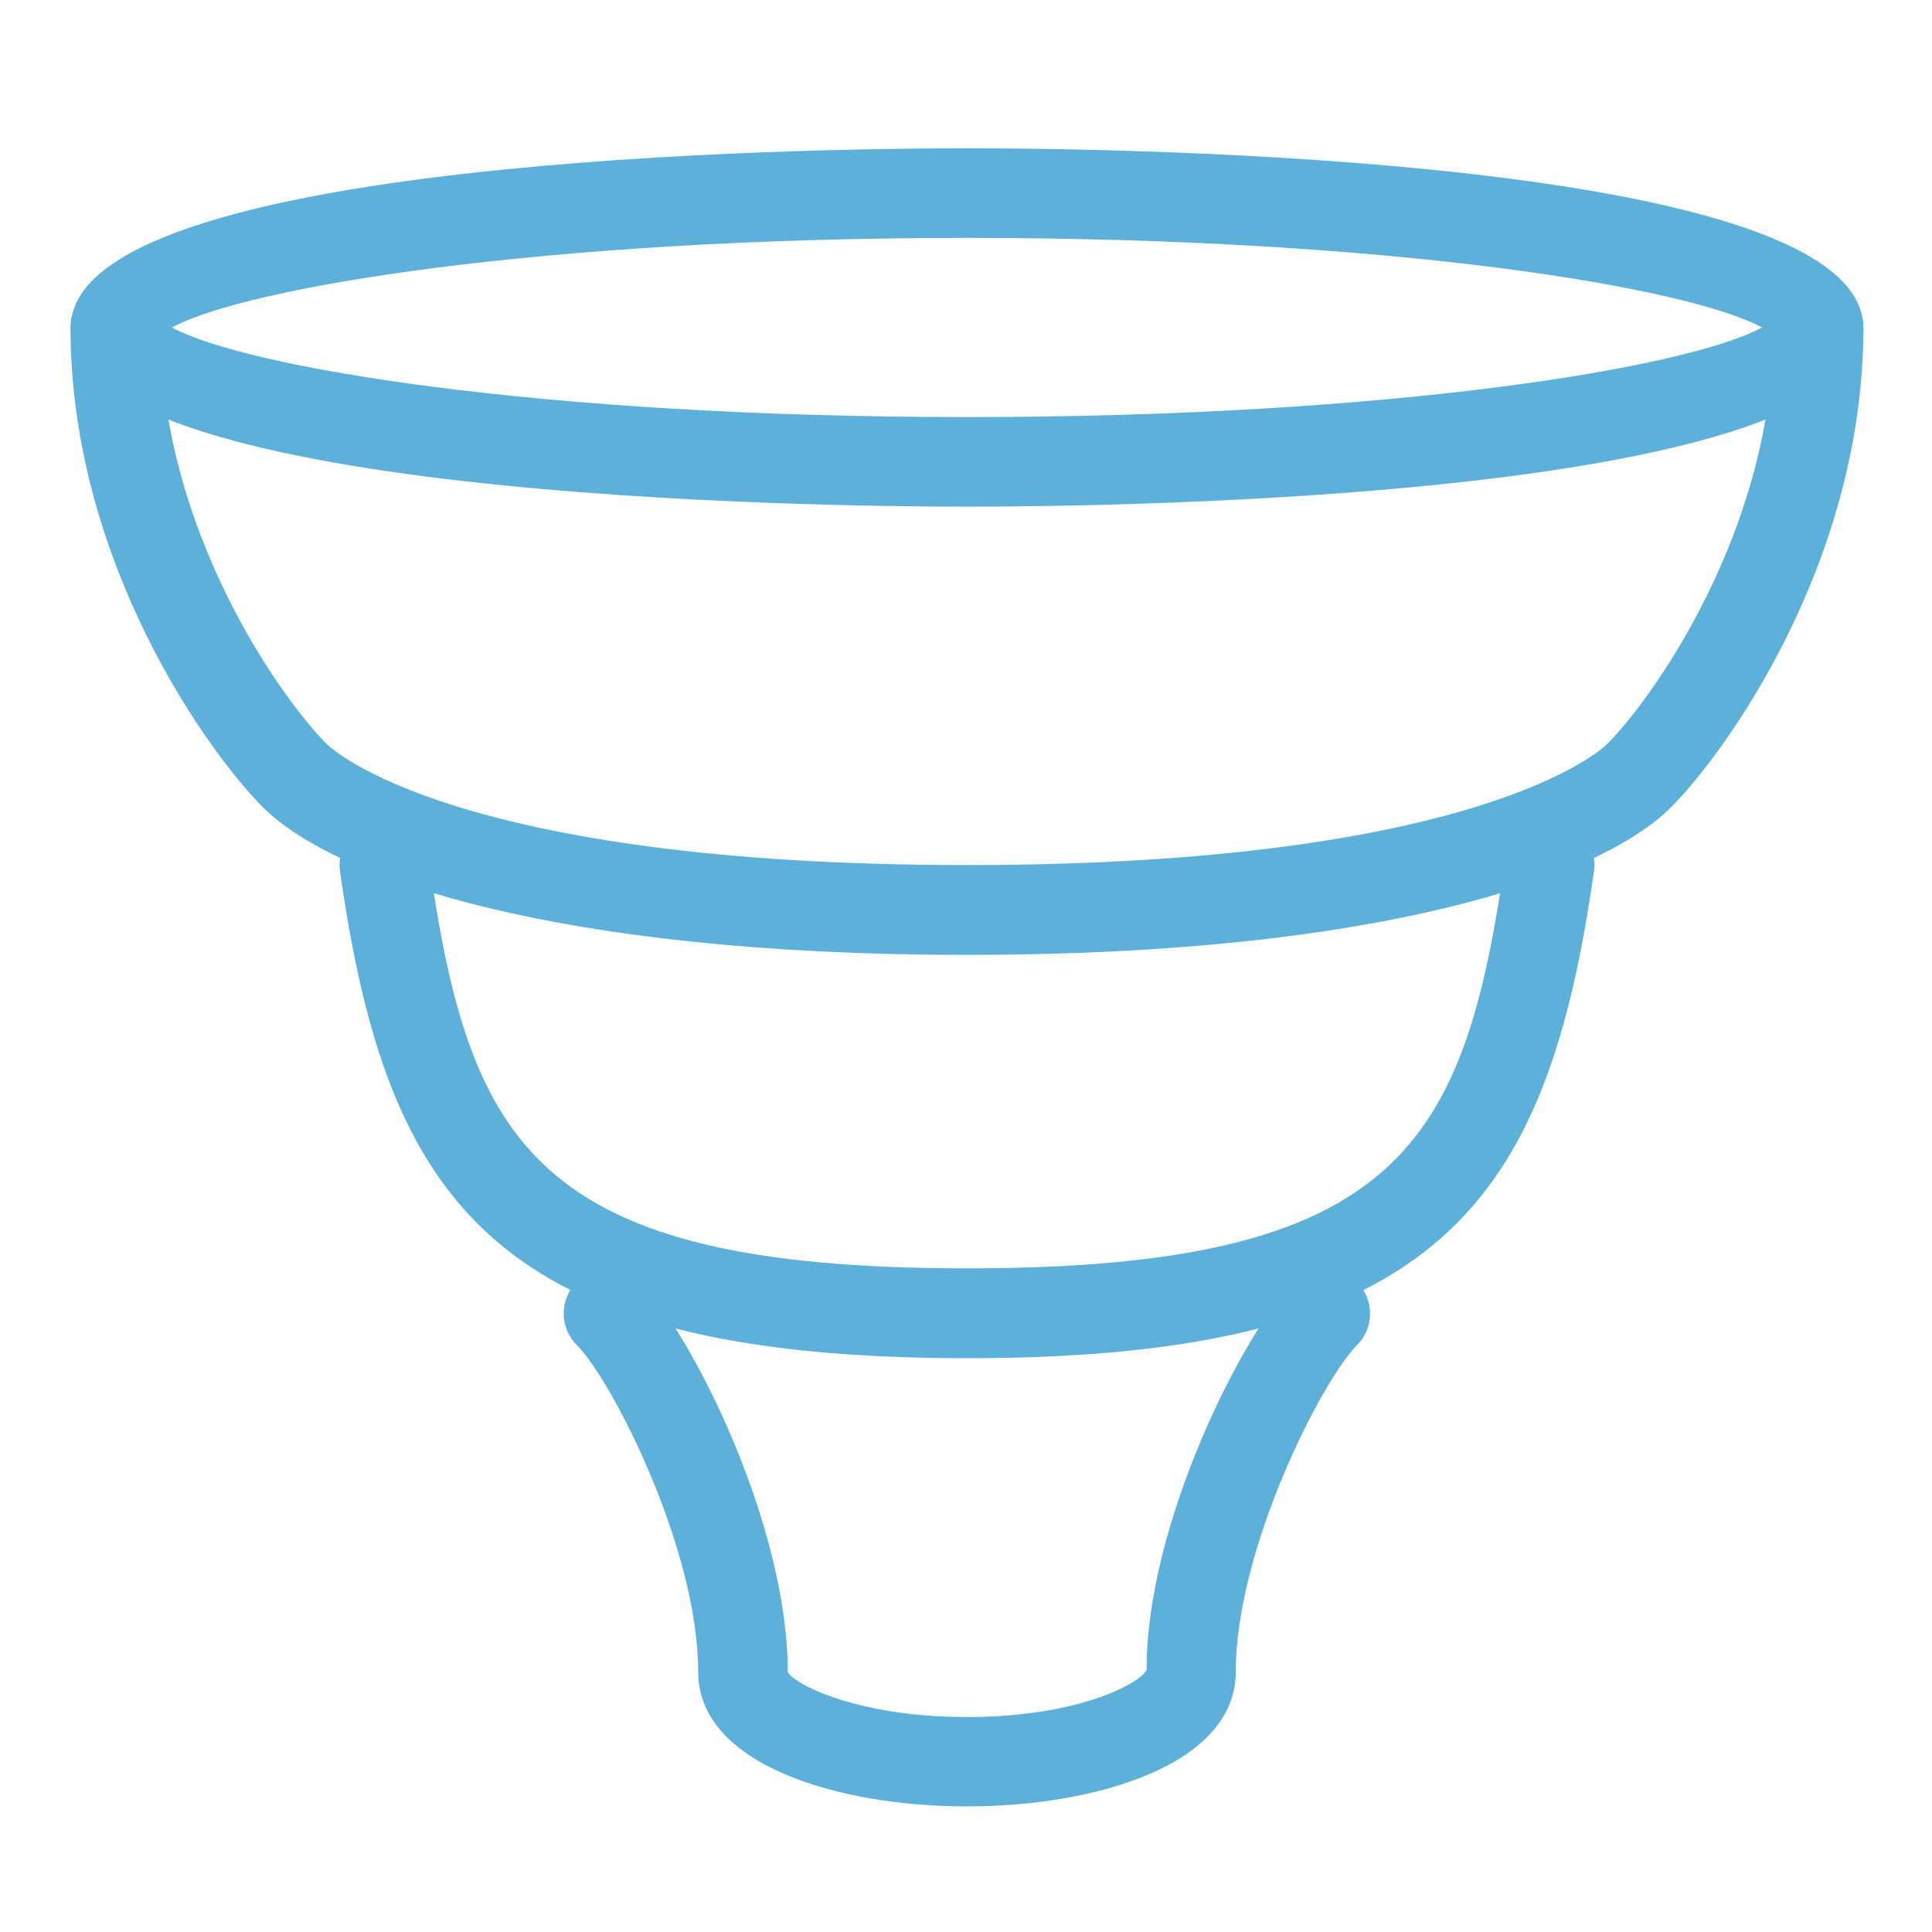
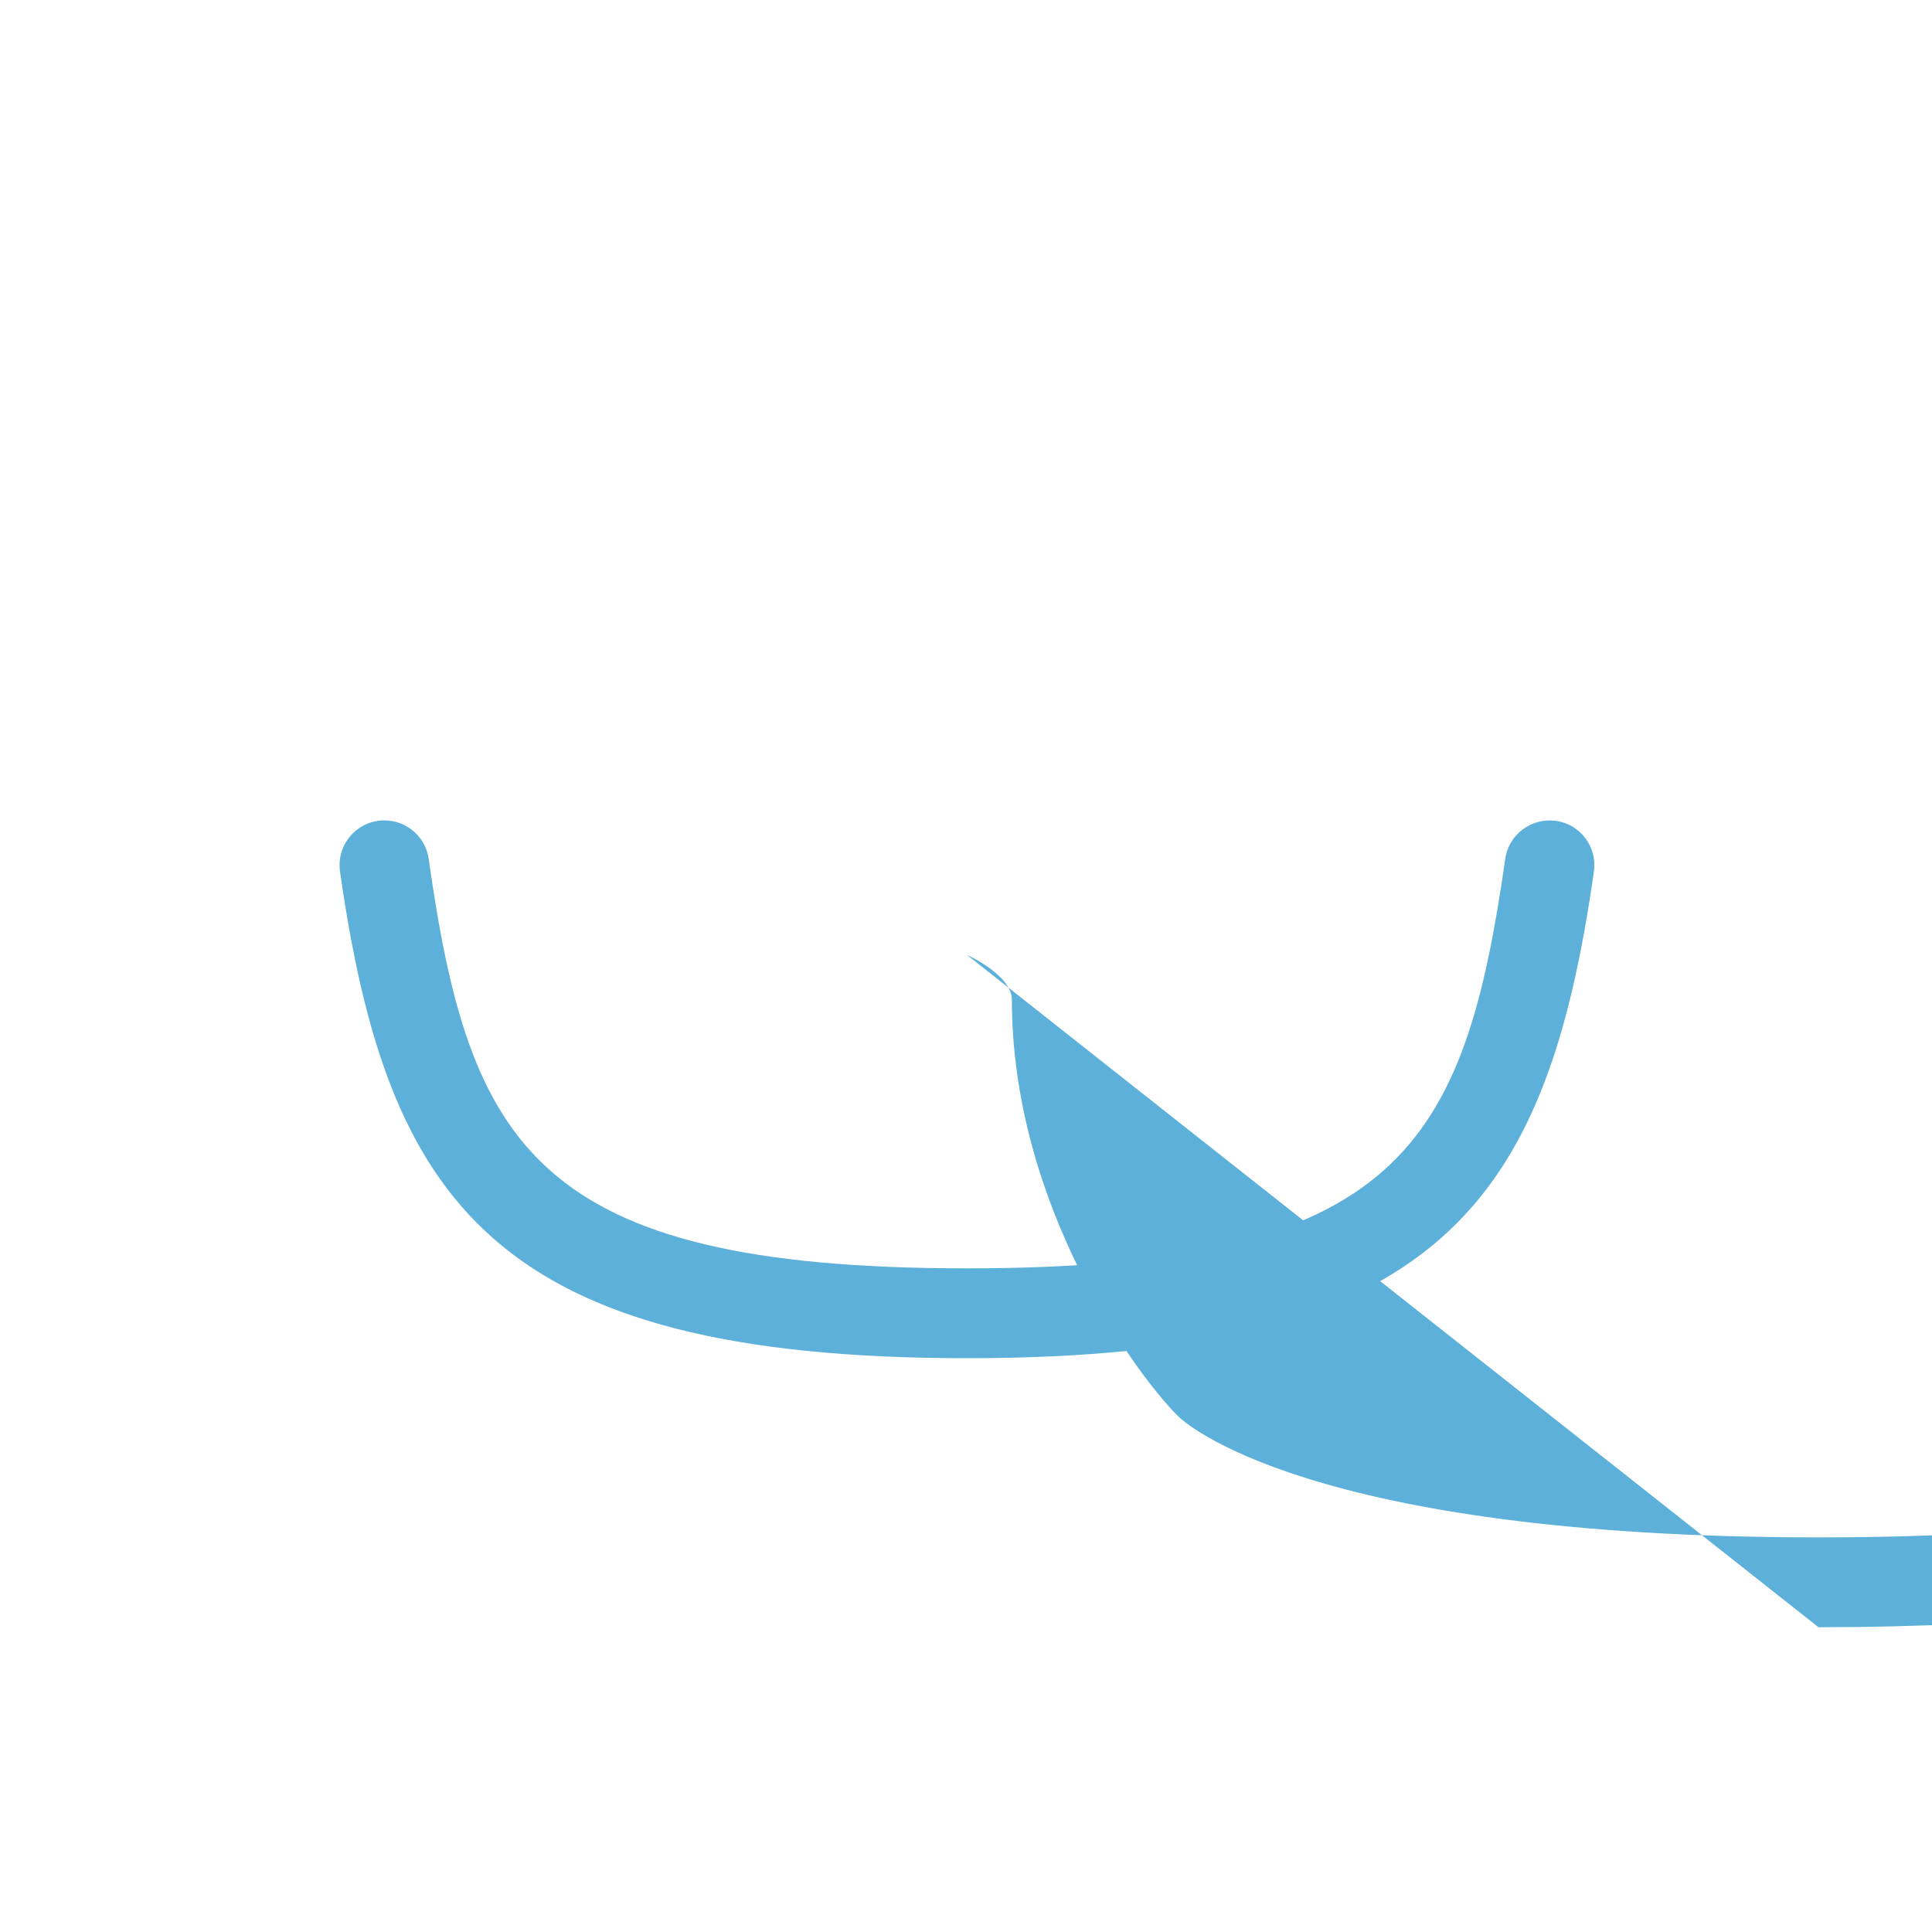
<svg xmlns="http://www.w3.org/2000/svg" id="Layer_1" data-name="Layer 1" viewBox="0 0 80 80">
  <defs>
    <style>
      .cls-1 {
        fill: #5cb0d9;
      }
    </style>
  </defs>
  <path class="cls-1" d="m40.04,56.24c-19.63,0-24.01-6.5-25.96-20.15-.15-1.01.56-1.96,1.57-2.1,1.01-.15,1.96.56,2.1,1.57,1.68,11.8,4.3,16.96,22.29,16.96s20.6-5.17,22.29-16.96c.14-1.01,1.09-1.71,2.1-1.57,1.01.14,1.72,1.09,1.57,2.1-1.95,13.65-6.33,20.15-25.96,20.15Z" />
-   <path class="cls-1" d="m40.04,39.54c-16.99,0-26.19-3.16-29.15-6.11-2.22-2.22-7.97-10.1-7.97-19.87,0-1.03.83-1.86,1.86-1.86s1.86.83,1.86,1.86c0,8.46,5.09,15.46,6.88,17.24.2.2,5.27,5.02,26.52,5.02s26.32-4.82,26.52-5.02c1.78-1.78,6.88-8.78,6.88-17.24,0-1.03.83-1.86,1.86-1.86s1.86.83,1.86,1.86c0,9.76-5.75,17.65-7.97,19.87-2.95,2.95-12.16,6.11-29.15,6.11Z" />
-   <path class="cls-1" d="m40.04,20.98c-6.2,0-37.11-.36-37.11-7.42s30.92-7.42,37.11-7.42,37.11.36,37.11,7.42-30.92,7.42-37.11,7.42ZM7.12,13.56c3.03,1.65,15.2,3.71,32.92,3.71s29.89-2.06,32.92-3.71c-3.03-1.65-15.2-3.71-32.92-3.71s-29.89,2.06-32.92,3.71Z" />
-   <path class="cls-1" d="m40.04,74.8c-5.36,0-11.13-1.74-11.13-5.57,0-5.12-3.58-12.08-5.02-13.53-.73-.72-.73-1.9,0-2.62.72-.72,1.9-.72,2.62,0,2.1,2.1,6.11,10.02,6.11,16.16.23.46,2.81,1.86,7.42,1.86s7.19-1.4,7.44-1.96c-.02-6.03,4-13.96,6.09-16.06.72-.72,1.9-.72,2.62,0,.72.72.72,1.9,0,2.62-1.45,1.45-5.02,8.42-5.02,13.53,0,3.83-5.77,5.57-11.13,5.57Z" />
+   <path class="cls-1" d="m40.04,39.54s1.86.83,1.86,1.86c0,8.46,5.09,15.46,6.88,17.24.2.2,5.27,5.02,26.52,5.02s26.32-4.82,26.52-5.02c1.78-1.78,6.88-8.78,6.88-17.24,0-1.03.83-1.86,1.86-1.86s1.86.83,1.86,1.86c0,9.76-5.75,17.65-7.97,19.87-2.95,2.95-12.16,6.11-29.15,6.11Z" />
</svg>